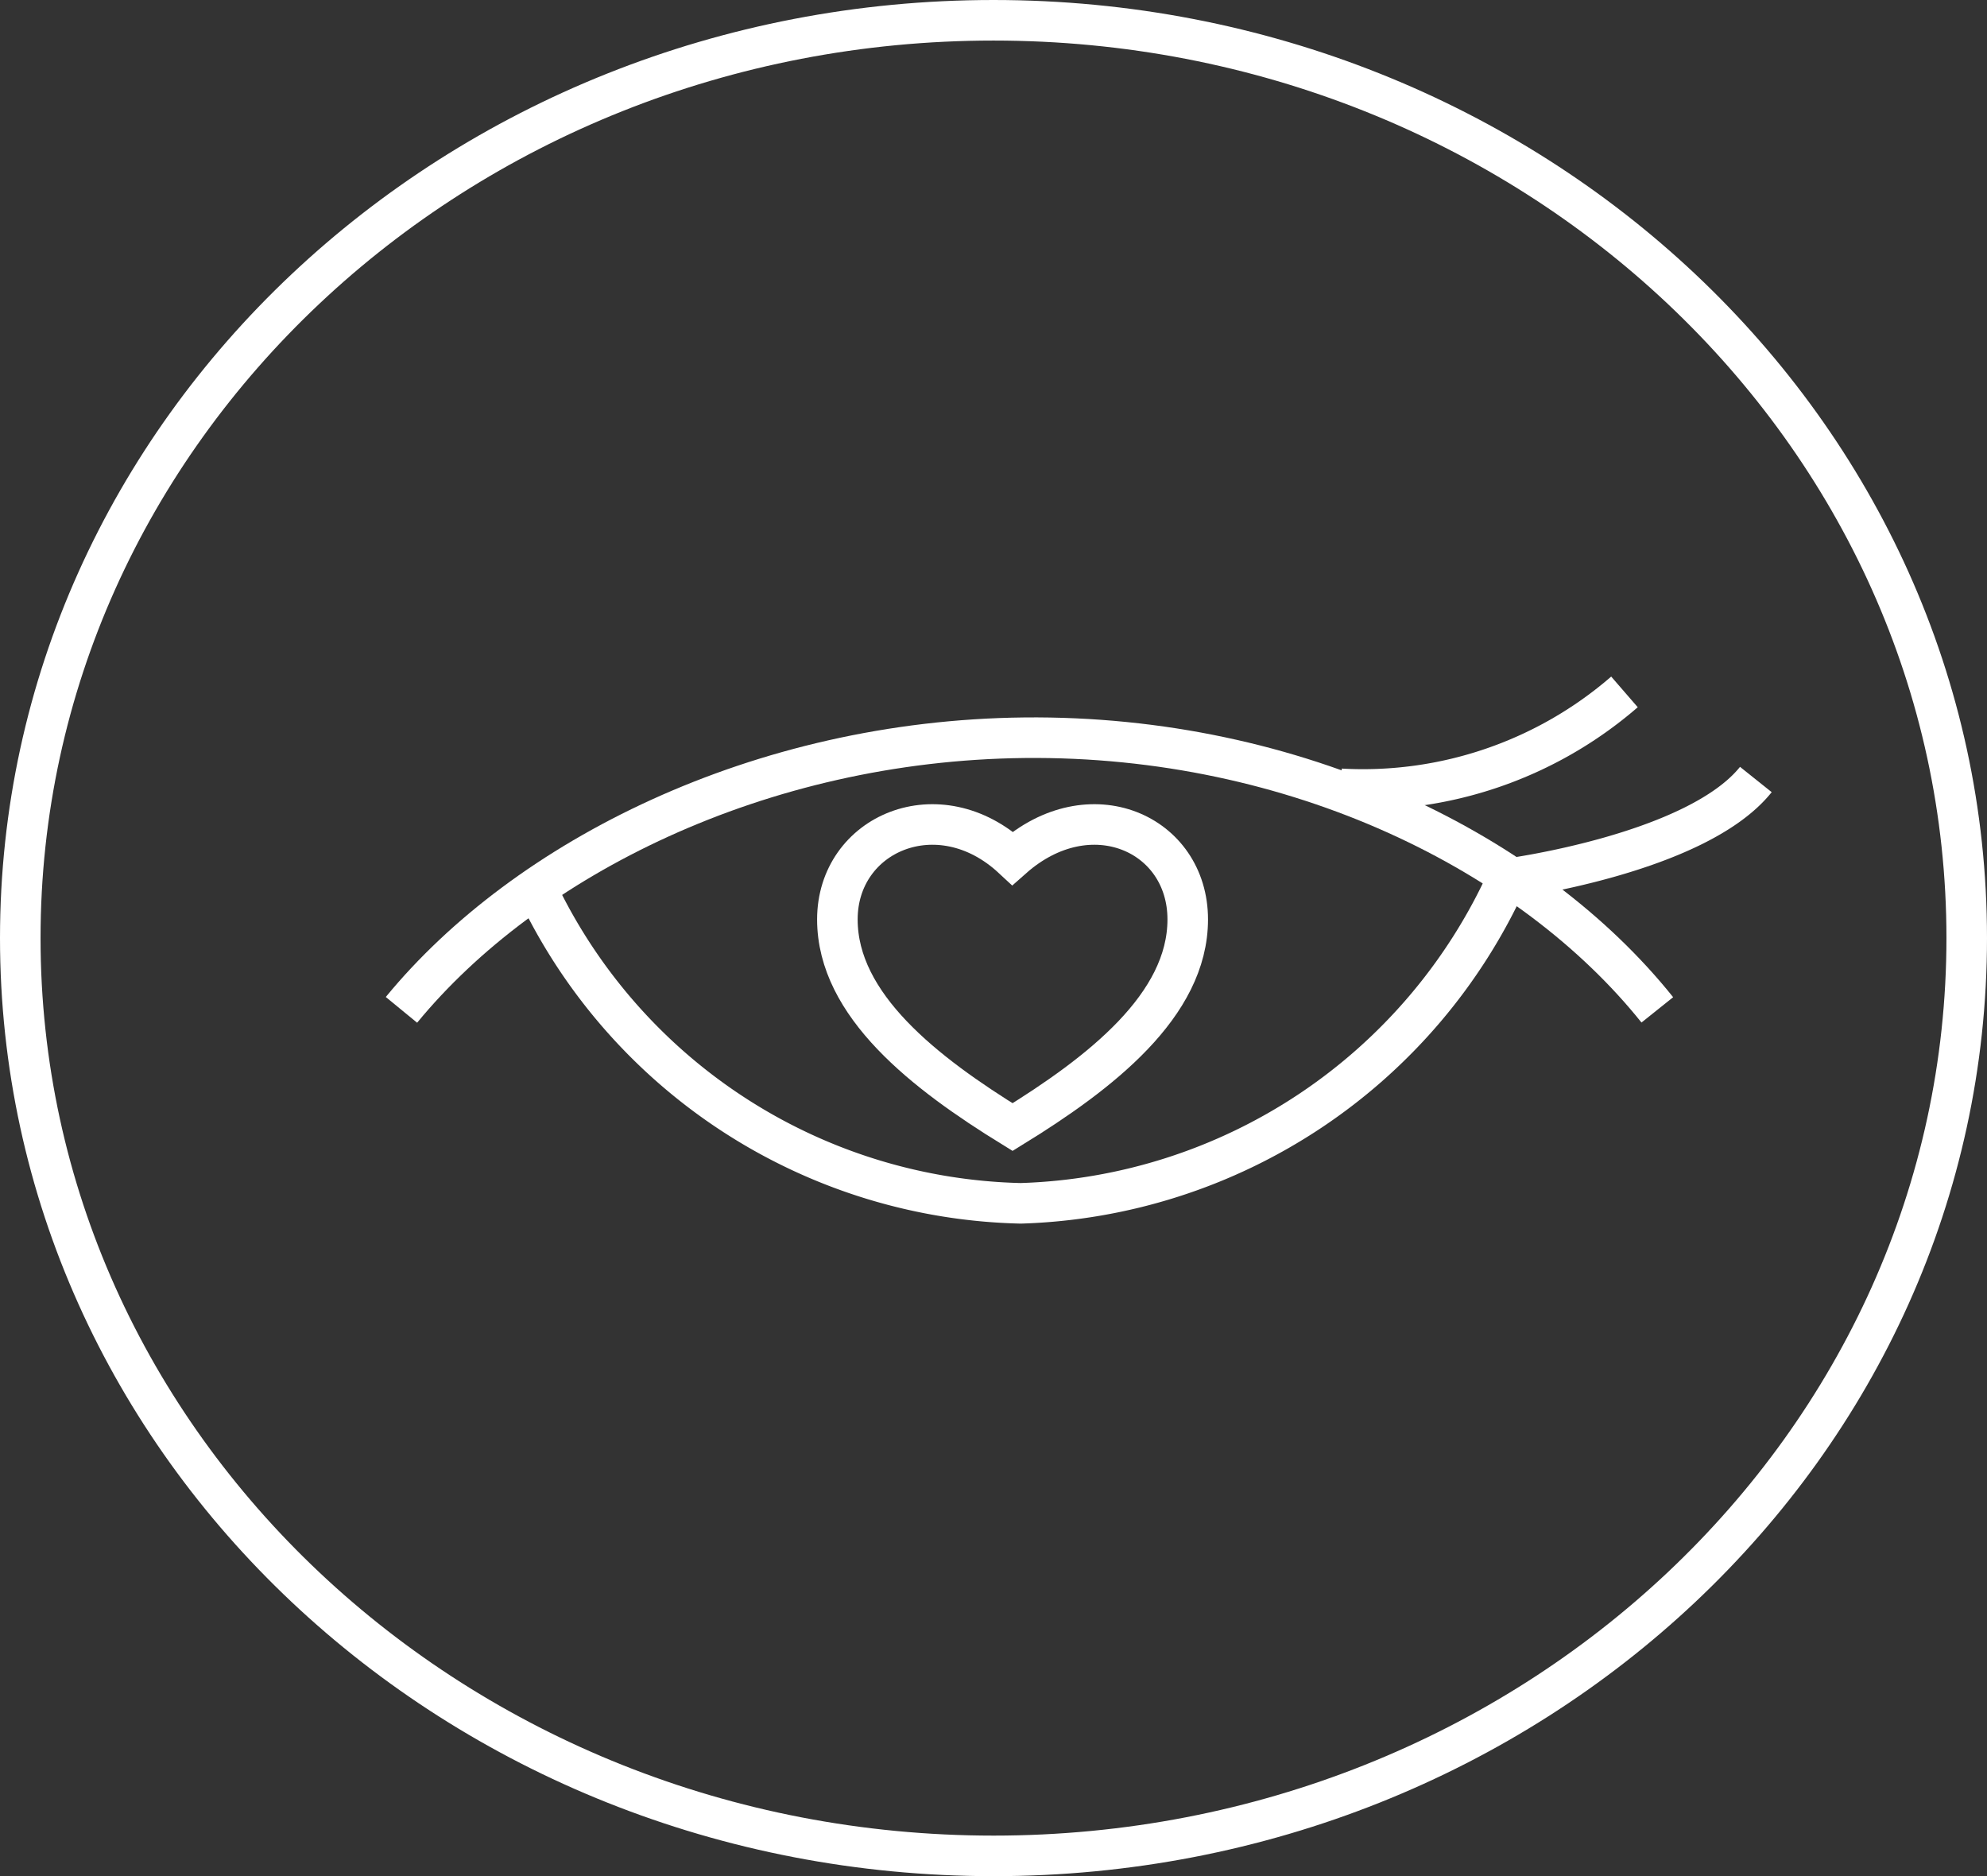
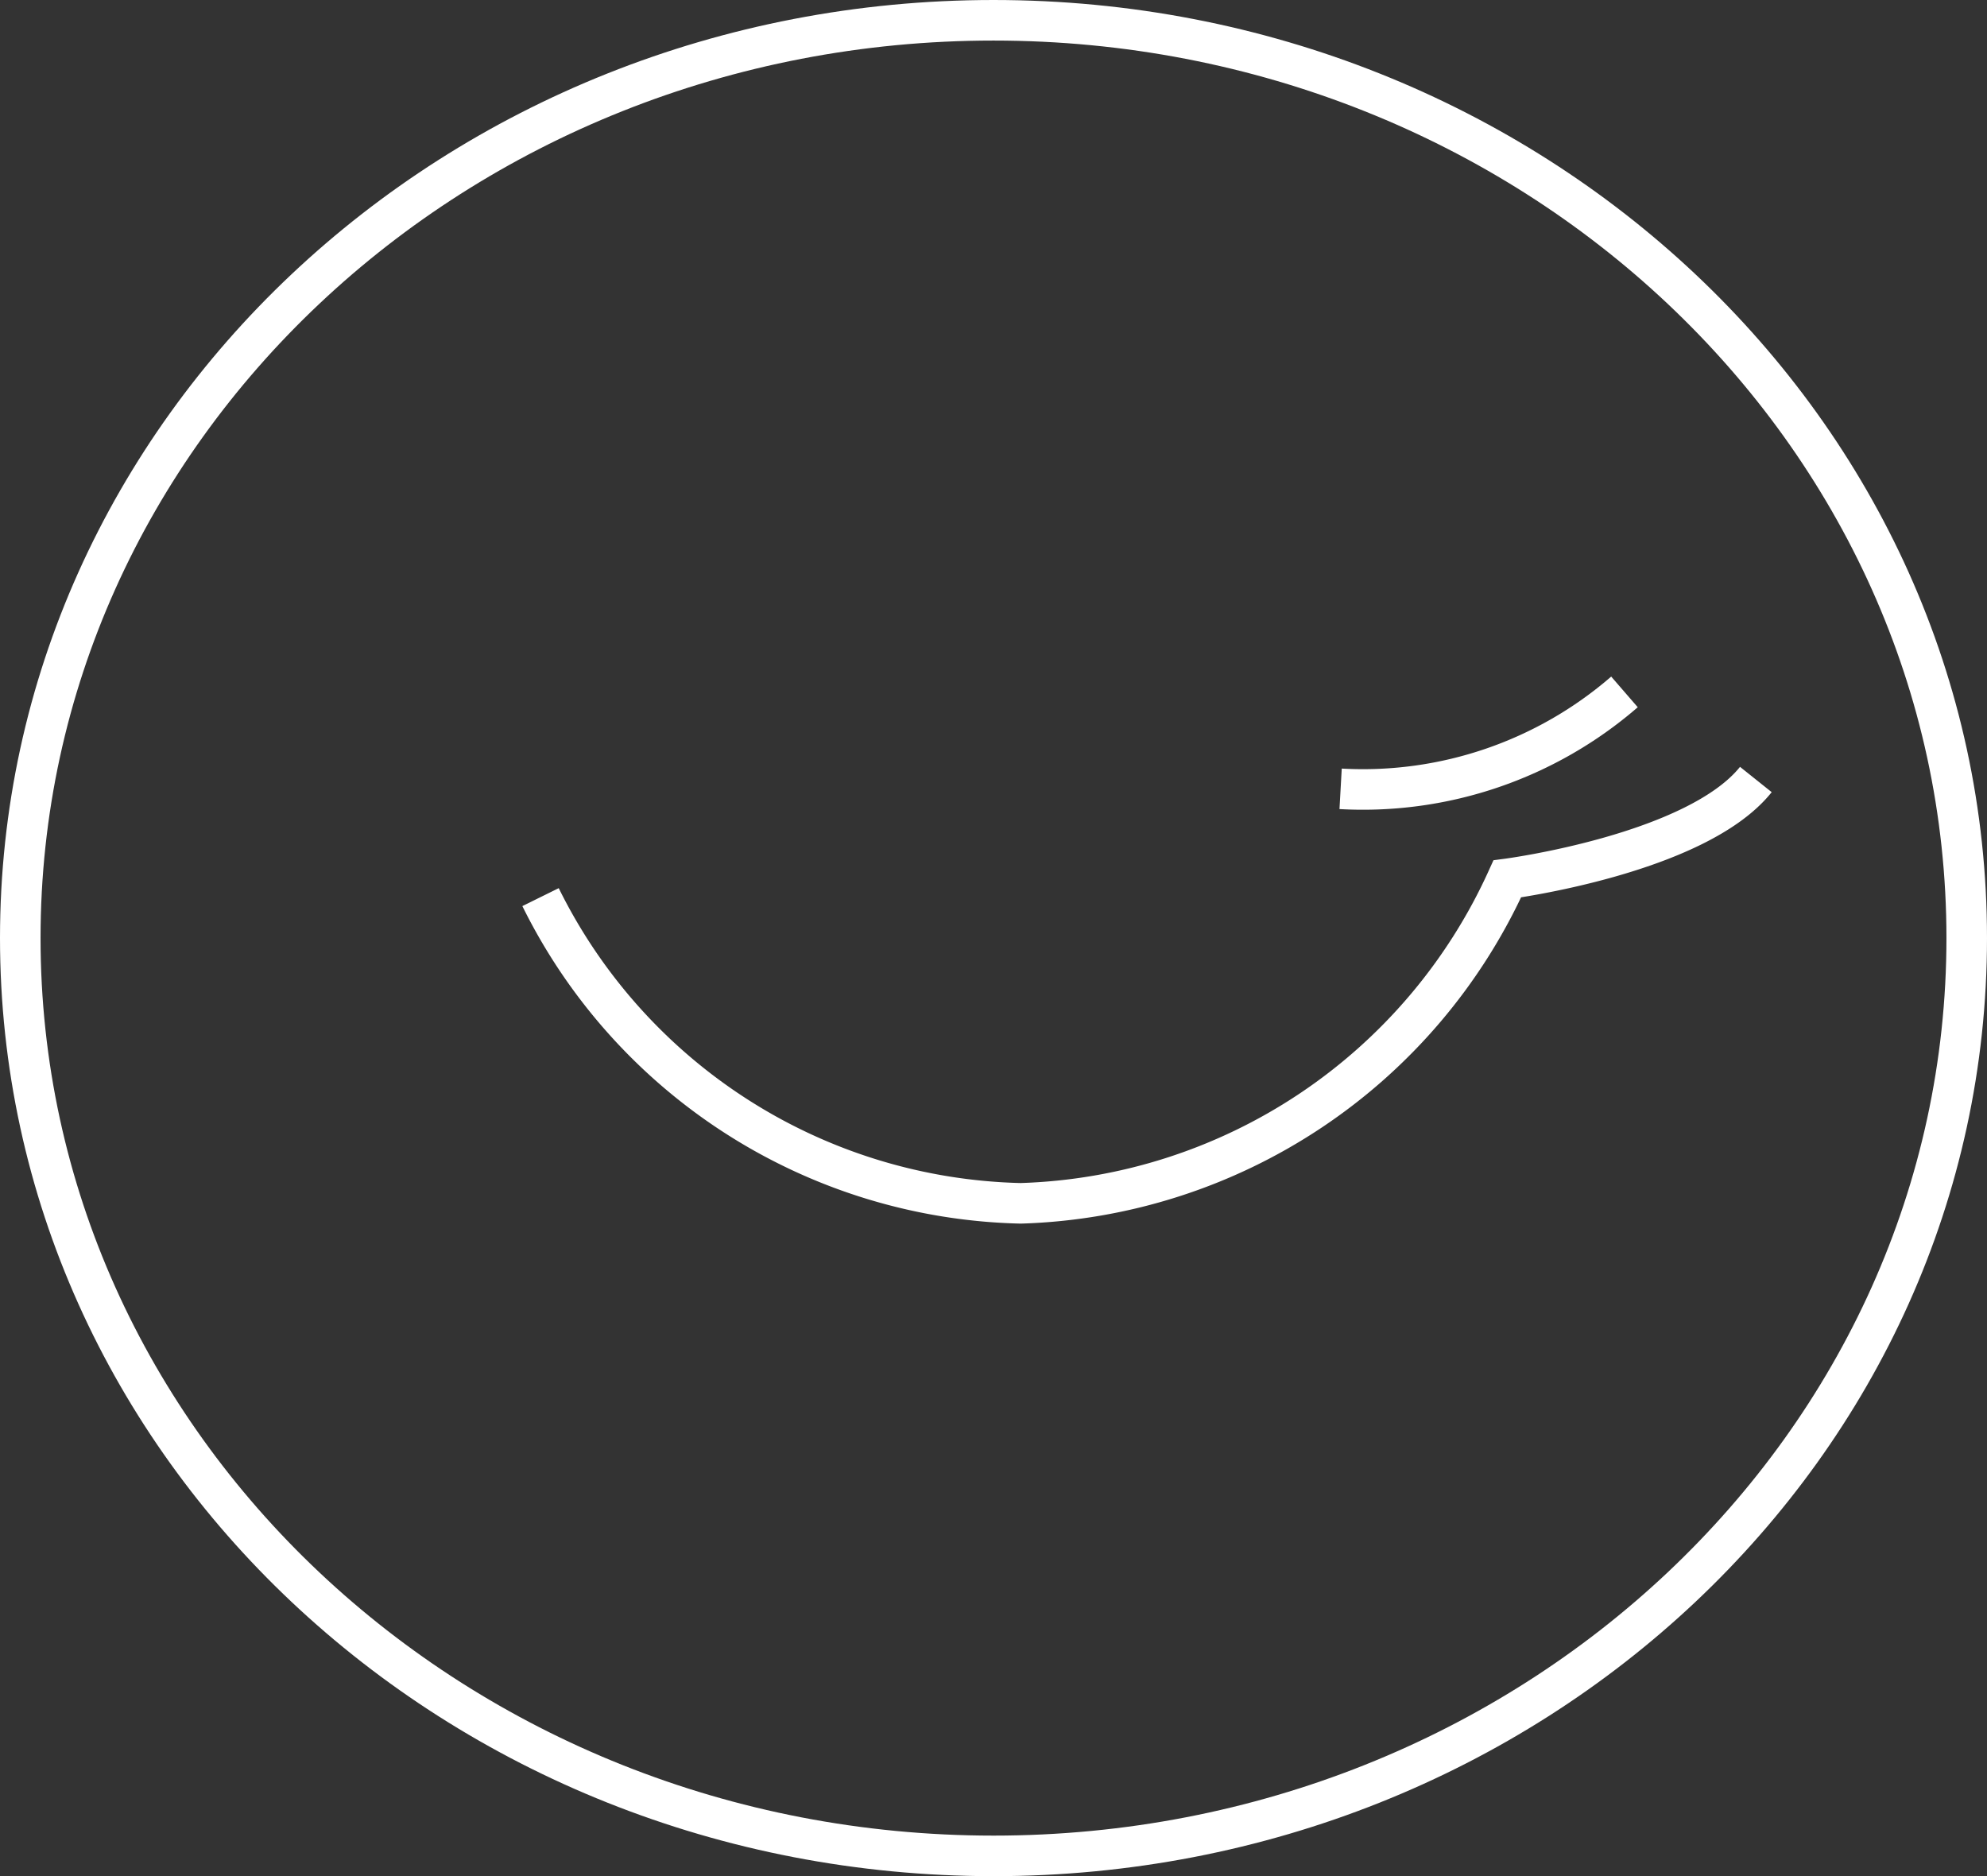
<svg xmlns="http://www.w3.org/2000/svg" viewBox="0 0 49 46.26">
  <rect x="0" y="0" width="49" height="46.26" fill="#333333" stroke="none" />
  <defs>
    <style>.cls-1{fill:none;stroke:#fff;stroke-miterlimit:10;}</style>
  </defs>
  <title>nav_healthier</title>
  <g id="Ebene_2" data-name="Ebene 2">
    <g id="Artwork">
      <path class="cls-1" d="M24.5,45.76c-13.25,0-24-10.13-24-22.63S11.25.5,24.5.5s24,10.13,24,22.63-10.75,22.63-24,22.63" />
-       <path class="cls-1" d="M29.29,22.67c0,2.12-2.16,3.79-4.32,5.12-2.16-1.33-4.32-3-4.32-5.12s2.5-3.2,4.32-1.51C26.88,19.47,29.29,20.55,29.29,22.67Z" />
-       <path class="cls-1" d="M9.9,24.9c3.07-3.74,8.83-6.64,15.36-6.71,6.72-.07,12.53,2.86,15.61,6.71" />
      <path class="cls-1" d="M13.33,22.12a13.55,13.55,0,0,0,11.84,7.55,13.63,13.63,0,0,0,12-8s4.66-.61,6.13-2.45" />
      <path class="cls-1" d="M33.06,19.45a9.85,9.85,0,0,0,7-2.39" />
    </g>
  </g>
</svg>